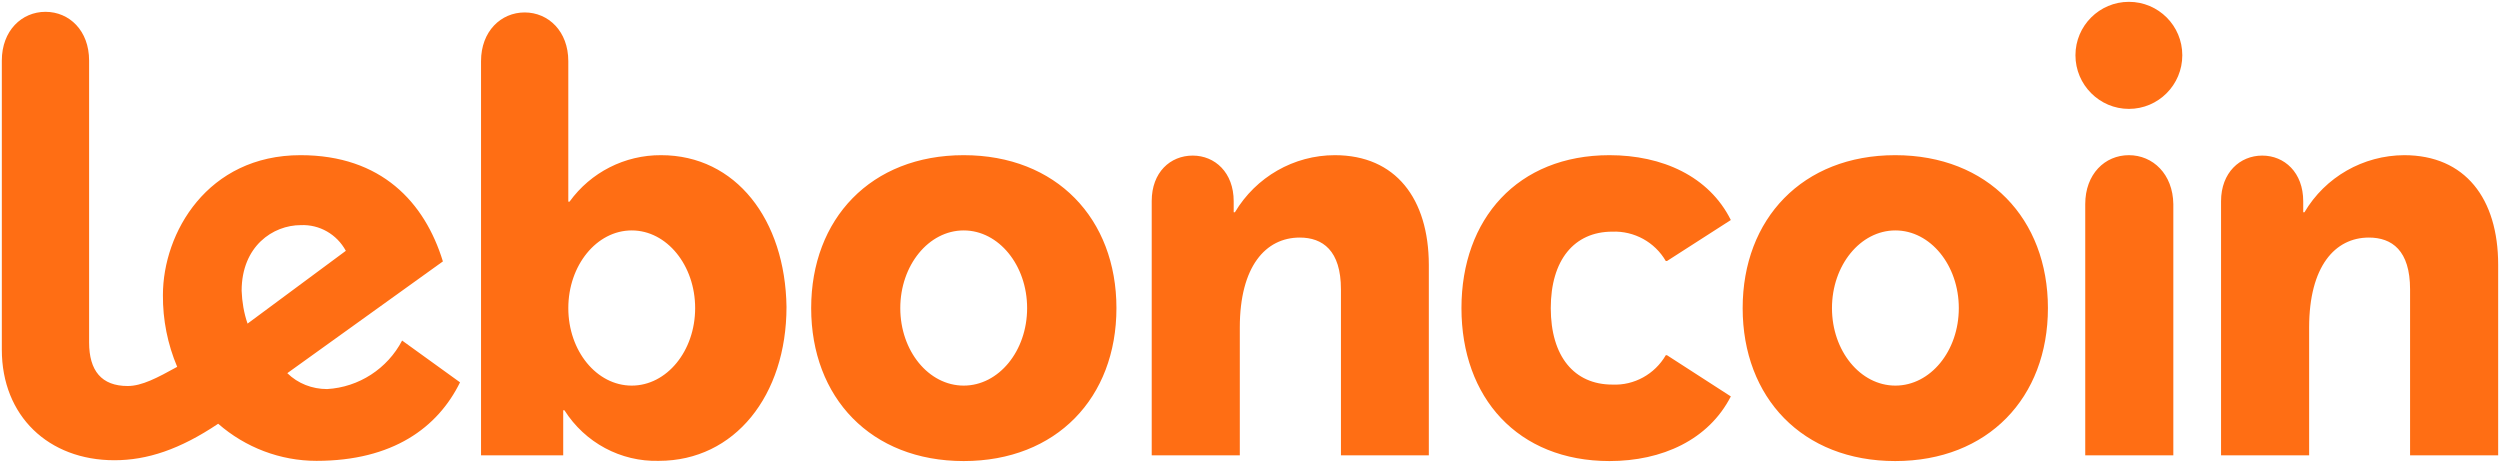
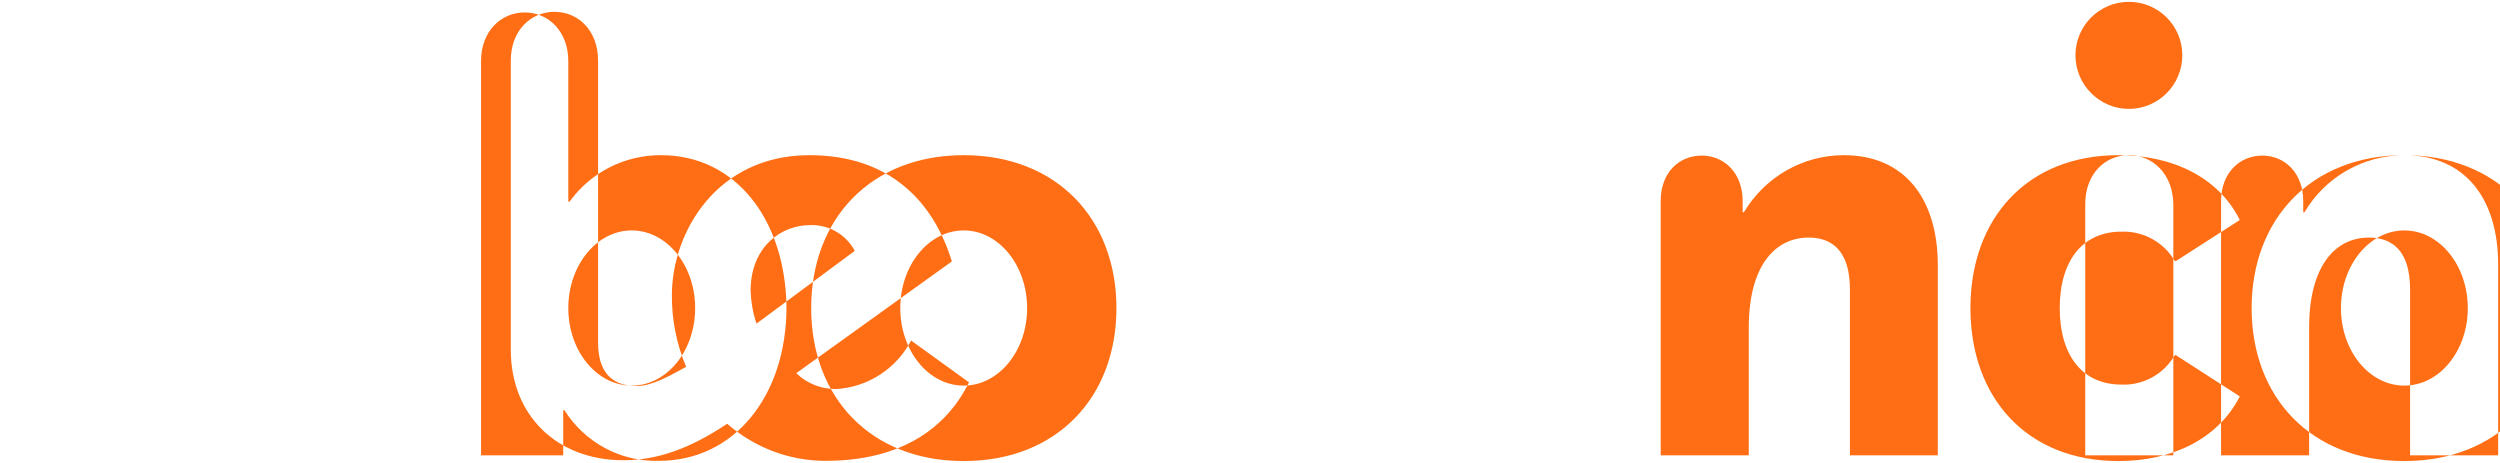
<svg xmlns="http://www.w3.org/2000/svg" version="1.2" viewBox="0 0 1226 227" width="1226" height="227">
  <title>leboncoin-svg</title>
  <style>
		.s0 { fill: #ff6e14 } 
	</style>
  <g id="Logo_Web">
-     <path id="Logo_Lbc" fill-rule="evenodd" class="s0" d="m324.2 76.1c36.7 0 60.9 31.7 61.5 74.4 0 43.4-25.4 75.5-62.6 75.5-18.7 0.5-36.2-8.9-46.3-24.8h-0.6v22.1h-40.3v-193.3c0-14.7 9.8-23.9 21.4-23.9 11.6 0 21.4 9.2 21.4 23.9v68.9h0.6c10.4-14.4 27.1-22.9 44.9-22.8zm16.7 75c0-21-13.9-38.1-31.1-38.1-17.2 0-31.1 17.1-31.1 38.1 0 21 13.9 38 31.1 38 17.2 0 31.1-17 31.1-38zm131.7-75c45.5 0 74.9 31.2 74.9 75 0 43.9-29.4 75-74.9 75-45.5 0-74.8-31.1-74.8-75 0-43.8 29.3-75 74.8-75zm31.1 75c0-21-13.9-38.1-31.1-38.1-17.2 0-31.1 17.1-31.1 38.1 0 21 13.9 38 31.1 38 17.2 0 31.1-17 31.1-38zm540.3-75c11.8 0 21.6 9.3 21.8 24v123.2h-43.2v-123.2c0-14.7 9.6-24 21.4-24zm0-75.2c14.5 0 26.2 11.7 26.2 26.2 0 14.5-11.7 26.3-26.2 26.3-14.4 0-26.2-11.8-26.2-26.3 0-14.5 11.8-26.2 26.2-26.2zm135 75.2c30 0 46.1 21.4 46.1 53.7v93.5h-43.2v-81.4c0-19.1-8.9-25.4-20.2-25.4-16.6 0-29.3 14.1-29.3 44.1v62.7h-43.2v-124.6c0-14.1 9.3-22.4 20.2-22.4 10.9 0 20.1 8.3 20.1 22.4v5.4h0.6c10.2-17.3 28.8-27.9 48.9-28zm-249.6 0c45.5 0 74.9 31.2 74.9 75 0 43.9-29.4 75-74.9 75-45.5 0-74.8-31.1-74.8-75 0-43.8 29.4-75 74.8-75zm31.2 75c0-21-13.9-38.1-31.1-38.1-17.2 0-31.1 17.1-31.1 38.1 0 21 13.9 38 31.1 38 17.2 0 31.1-17 31.1-38zm-169.9-37.5c-18.7 0-30.2 13.9-30.2 37.5 0 23.7 11.5 37.5 30.2 37.5 10.7 0.5 20.8-5.1 26.2-14.4h0.6l31.3 20.2c-10.9 21.3-33.7 31.7-59.5 31.7-45 0-72.6-31.1-72.6-75 0-43.8 27.6-75 72.6-75 25.8 0 48.8 10.3 59.5 31.8l-31.3 20.1h-0.6c-5.4-9.3-15.5-14.8-26.2-14.4zm-136.1-37.5c29.9 0 46 21.4 46.1 53.7v93.5h-43.1v-81.4c0-19.1-9-25.4-20.2-25.4-16.7 0-29.4 14.1-29.4 44.1v62.7h-43.2v-124.7c0-14.1 9.1-22.3 20.1-22.3 10.9 0 20.1 8.3 20.1 22.4v5.4h0.6c10.3-17.3 28.9-28 49-28zm-494.2 114.7c15.6-0.9 29.6-10 36.8-23.8l28.4 20.5c-10.9 22.2-33 38.5-70.4 38.5-17.7 0-34.8-6.5-48.2-18.2-18.8 12.6-34.8 17.9-50.9 17.9-32.3 0-55.2-21.7-55.2-54.2v-141.8c0-14.7 9.8-23.9 21.4-23.9 11.7 0 21.4 9.2 21.4 23.9v138.2c0 13.9 6.1 21.4 18.9 21.4 7 0 14.5-4 24.3-9.4-4.7-11.1-7.1-23.1-7-35.2 0-30.5 21.8-68.6 67.5-68.6 39.6 0 60.9 23.1 69.8 52.1l-76.3 54.8c5.2 5.1 12.2 7.8 19.5 7.8zm-41.9-48.2c0.2 5.4 1.1 10.9 2.9 16.1l48.2-35.7c-4.4-8.1-12.9-13-22.1-12.6-13.6 0-29 10.3-29 32.2z" />
+     <path id="Logo_Lbc" fill-rule="evenodd" class="s0" d="m324.2 76.1c36.7 0 60.9 31.7 61.5 74.4 0 43.4-25.4 75.5-62.6 75.5-18.7 0.5-36.2-8.9-46.3-24.8h-0.6v22.1h-40.3v-193.3c0-14.7 9.8-23.9 21.4-23.9 11.6 0 21.4 9.2 21.4 23.9v68.9h0.6c10.4-14.4 27.1-22.9 44.9-22.8zm16.7 75c0-21-13.9-38.1-31.1-38.1-17.2 0-31.1 17.1-31.1 38.1 0 21 13.9 38 31.1 38 17.2 0 31.1-17 31.1-38zm131.7-75c45.5 0 74.9 31.2 74.9 75 0 43.9-29.4 75-74.9 75-45.5 0-74.8-31.1-74.8-75 0-43.8 29.3-75 74.8-75zm31.1 75c0-21-13.9-38.1-31.1-38.1-17.2 0-31.1 17.1-31.1 38.1 0 21 13.9 38 31.1 38 17.2 0 31.1-17 31.1-38zm540.3-75c11.8 0 21.6 9.3 21.8 24v123.2h-43.2v-123.2c0-14.7 9.6-24 21.4-24zm0-75.2c14.5 0 26.2 11.7 26.2 26.2 0 14.5-11.7 26.3-26.2 26.3-14.4 0-26.2-11.8-26.2-26.3 0-14.5 11.8-26.2 26.2-26.2zm135 75.2c30 0 46.1 21.4 46.1 53.7v93.5h-43.2v-81.4c0-19.1-8.9-25.4-20.2-25.4-16.6 0-29.3 14.1-29.3 44.1v62.7h-43.2v-124.6c0-14.1 9.3-22.4 20.2-22.4 10.9 0 20.1 8.3 20.1 22.4v5.4h0.6c10.2-17.3 28.8-27.9 48.9-28zc45.5 0 74.9 31.2 74.9 75 0 43.9-29.4 75-74.9 75-45.5 0-74.8-31.1-74.8-75 0-43.8 29.4-75 74.8-75zm31.2 75c0-21-13.9-38.1-31.1-38.1-17.2 0-31.1 17.1-31.1 38.1 0 21 13.9 38 31.1 38 17.2 0 31.1-17 31.1-38zm-169.9-37.5c-18.7 0-30.2 13.9-30.2 37.5 0 23.7 11.5 37.5 30.2 37.5 10.7 0.5 20.8-5.1 26.2-14.4h0.6l31.3 20.2c-10.9 21.3-33.7 31.7-59.5 31.7-45 0-72.6-31.1-72.6-75 0-43.8 27.6-75 72.6-75 25.8 0 48.8 10.3 59.5 31.8l-31.3 20.1h-0.6c-5.4-9.3-15.5-14.8-26.2-14.4zm-136.1-37.5c29.9 0 46 21.4 46.1 53.7v93.5h-43.1v-81.4c0-19.1-9-25.4-20.2-25.4-16.7 0-29.4 14.1-29.4 44.1v62.7h-43.2v-124.7c0-14.1 9.1-22.3 20.1-22.3 10.9 0 20.1 8.3 20.1 22.4v5.4h0.6c10.3-17.3 28.9-28 49-28zm-494.2 114.7c15.6-0.9 29.6-10 36.8-23.8l28.4 20.5c-10.9 22.2-33 38.5-70.4 38.5-17.7 0-34.8-6.5-48.2-18.2-18.8 12.6-34.8 17.9-50.9 17.9-32.3 0-55.2-21.7-55.2-54.2v-141.8c0-14.7 9.8-23.9 21.4-23.9 11.7 0 21.4 9.2 21.4 23.9v138.2c0 13.9 6.1 21.4 18.9 21.4 7 0 14.5-4 24.3-9.4-4.7-11.1-7.1-23.1-7-35.2 0-30.5 21.8-68.6 67.5-68.6 39.6 0 60.9 23.1 69.8 52.1l-76.3 54.8c5.2 5.1 12.2 7.8 19.5 7.8zm-41.9-48.2c0.2 5.4 1.1 10.9 2.9 16.1l48.2-35.7c-4.4-8.1-12.9-13-22.1-12.6-13.6 0-29 10.3-29 32.2z" />
  </g>
</svg>